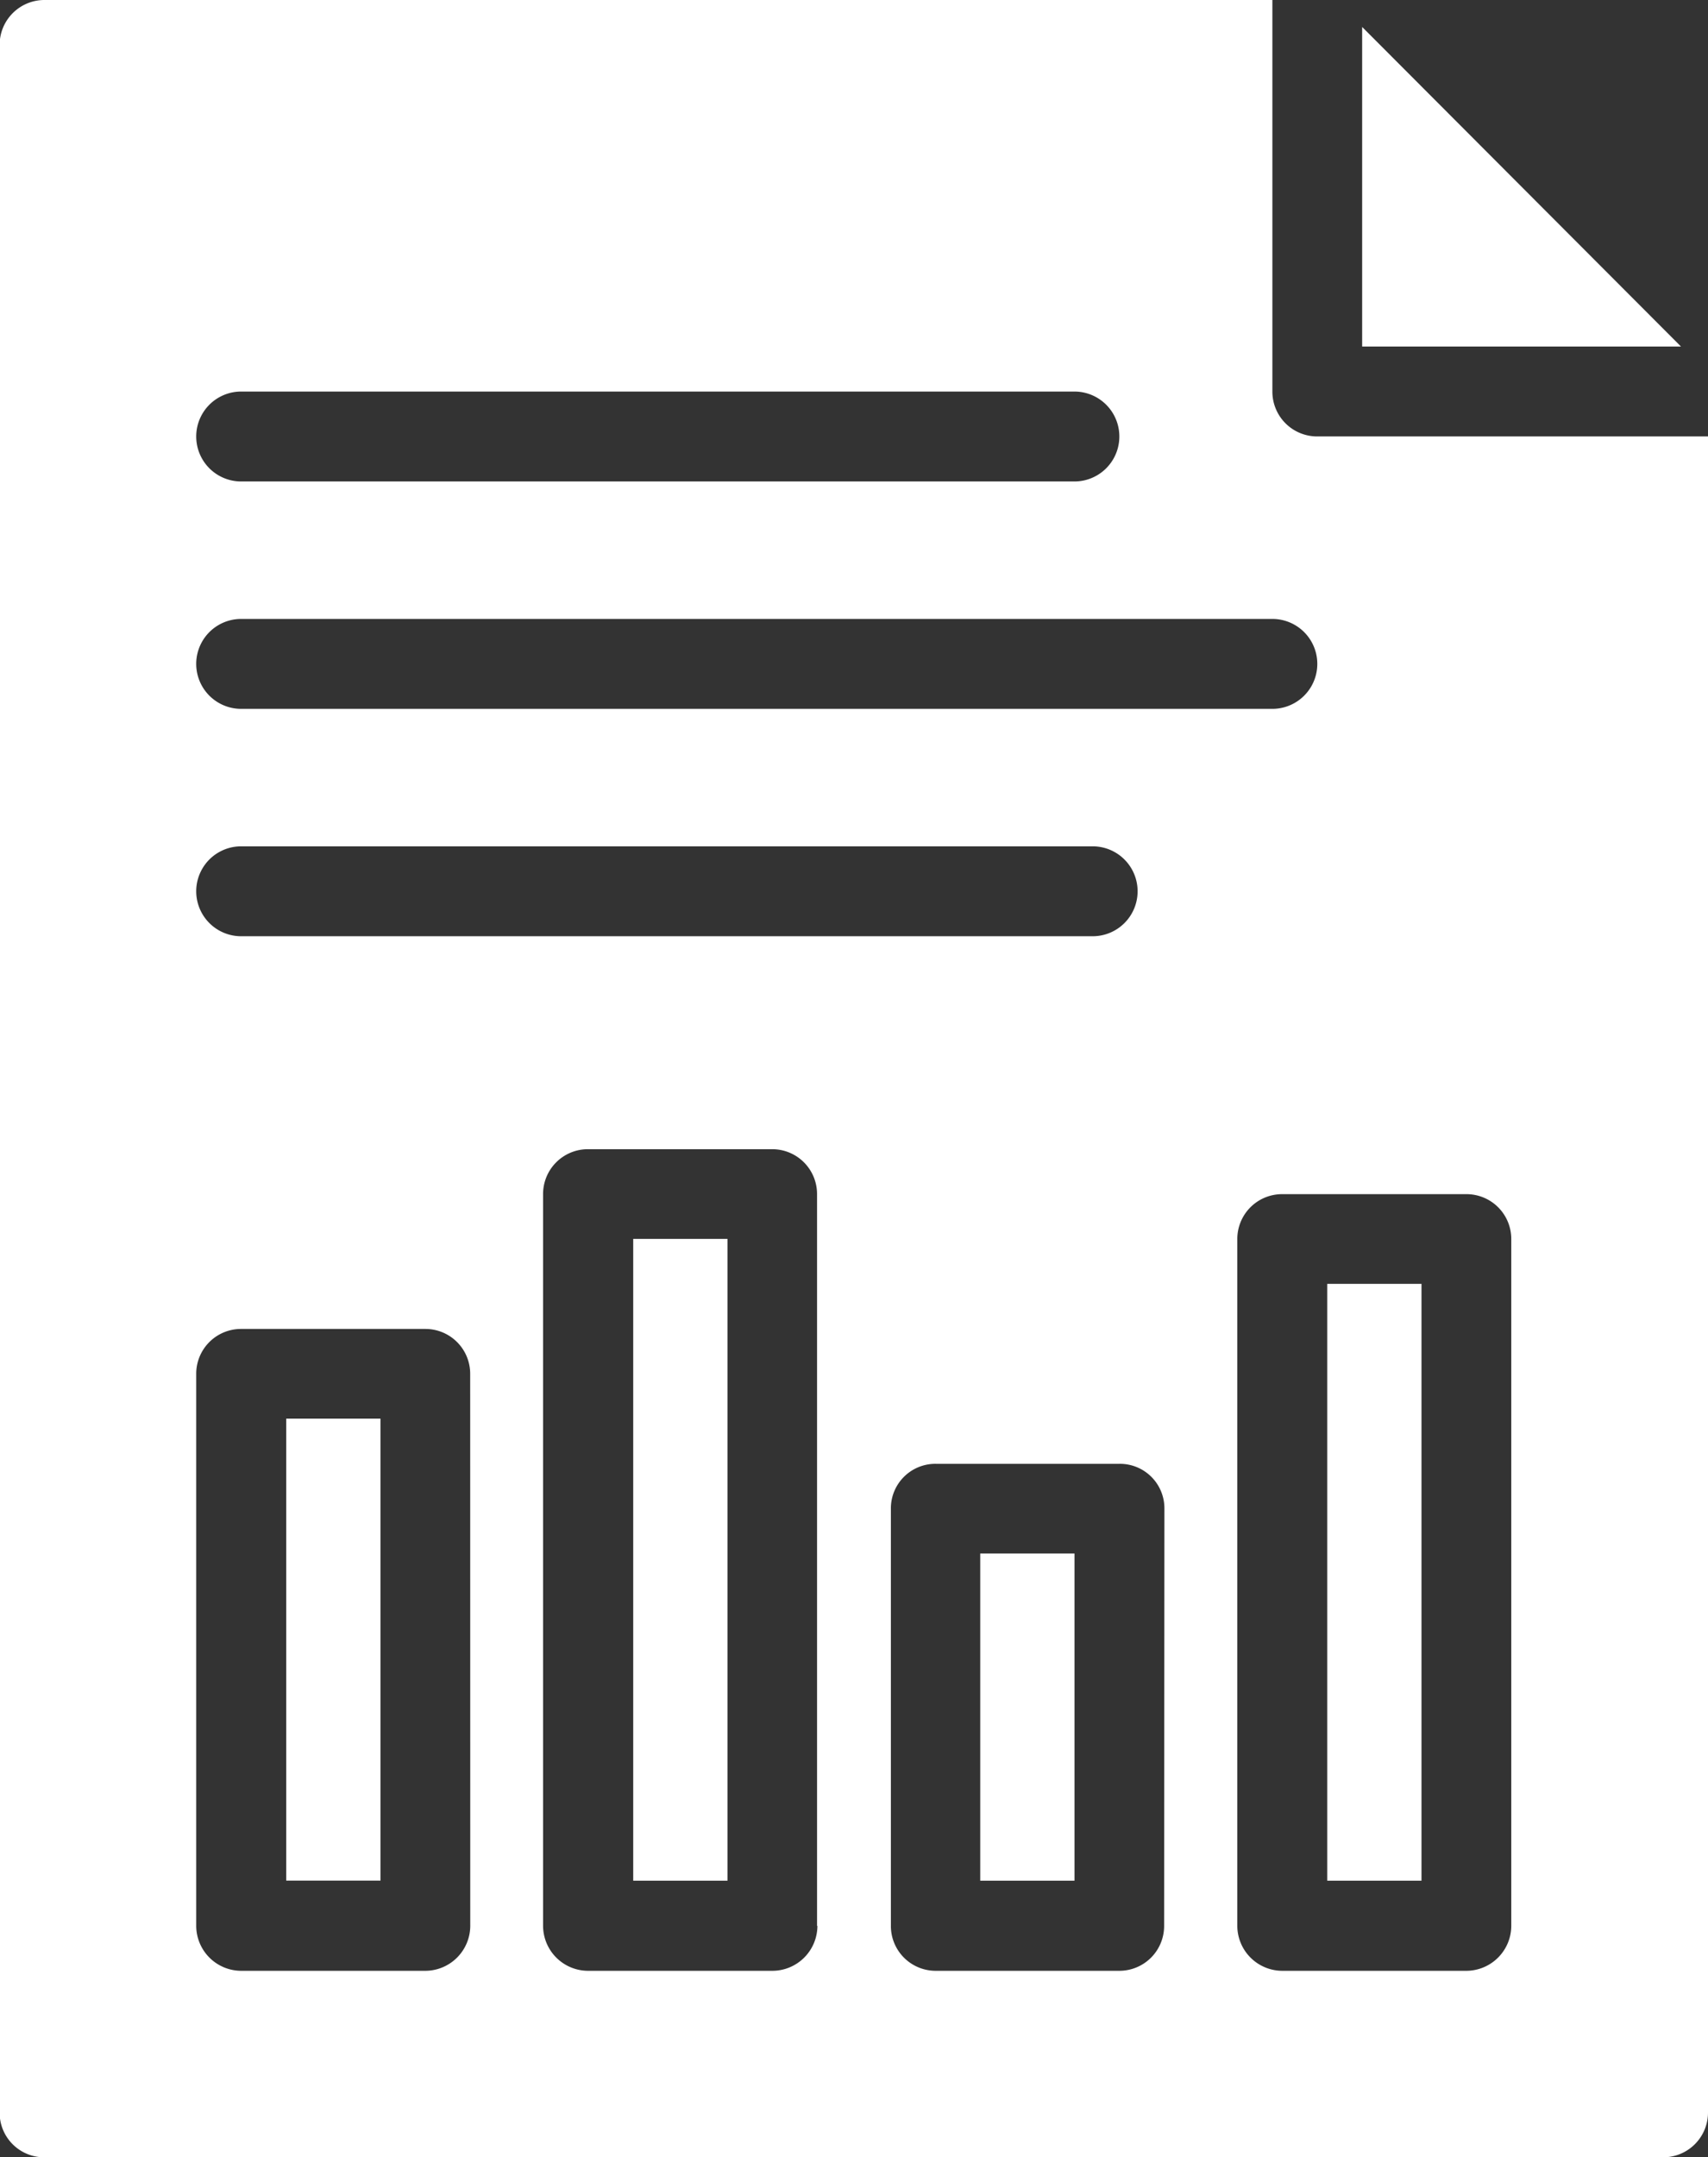
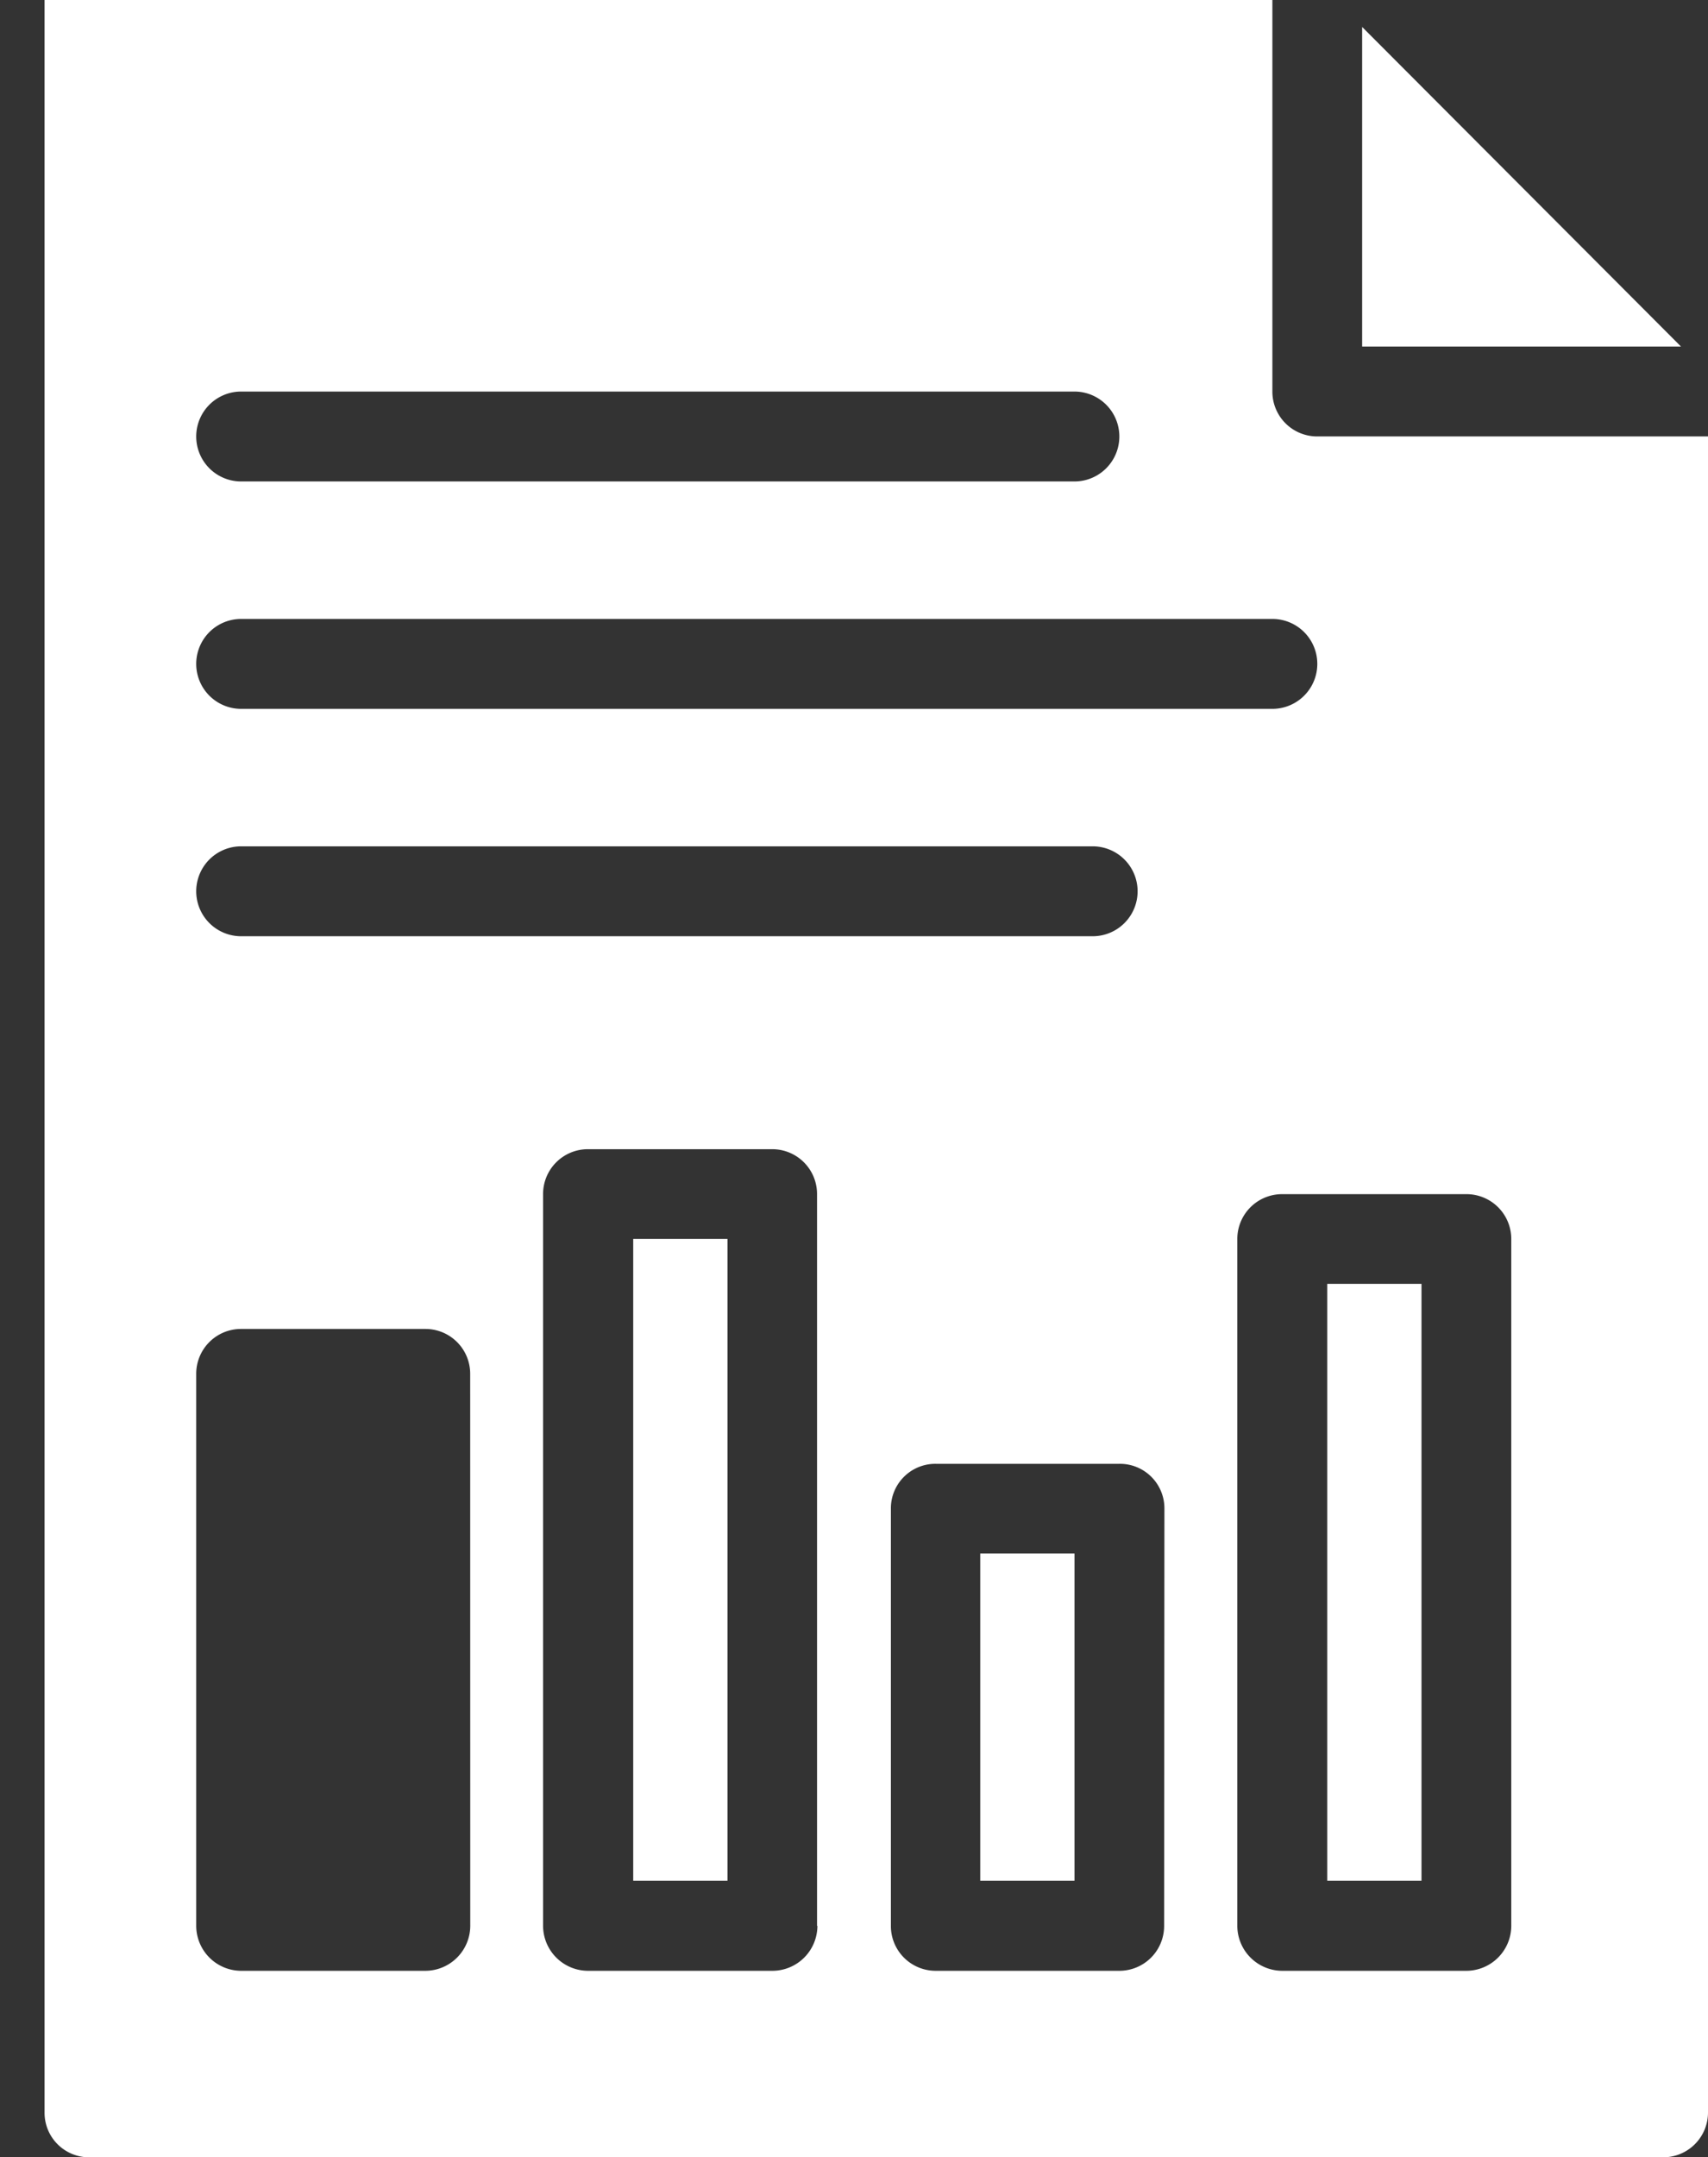
<svg xmlns="http://www.w3.org/2000/svg" width="23.572" height="29.752" viewBox="0 0 23.572 29.752">
  <rect x="0" y="0" width="23.572" height="29.752" fill="#333333" stroke="none" />
  <g id="data" transform="translate(-10.985 -6)">
-     <rect id="Rectangle_9" data-name="Rectangle 9" width="1.301" height="6.371" transform="translate(14.935 25.565)" fill="#fff" />
    <rect id="Rectangle_10" data-name="Rectangle 10" width="1.301" height="8.851" transform="translate(19.724 23.086)" fill="#fff" />
-     <path id="Path_10" data-name="Path 10" d="M34.557,35.132V12.019H29.165a.618.618,0,0,1-.62-.62V6H11.6a.618.618,0,0,0-.62.62V35.132a.614.614,0,0,0,.62.62H33.937A.618.618,0,0,0,34.557,35.132ZM14.313,11.4h11.5a.62.62,0,0,1,0,1.24h-11.5a.62.62,0,0,1,0-1.24Zm0,3.136H28.545a.62.62,0,1,1,0,1.24H14.313a.62.62,0,0,1,0-1.24Zm0,3.136H26.065a.62.62,0,1,1,0,1.24H14.313a.62.62,0,1,1,0-1.24ZM17.475,32.56a.622.622,0,0,1-.62.62H14.313a.622.622,0,0,1-.62-.62V24.948a.618.618,0,0,1,.62-.62h2.541a.618.618,0,0,1,.62.62Zm4.791,0a.622.622,0,0,1-.62.62H19.1a.622.622,0,0,1-.62-.62V22.469a.618.618,0,0,1,.62-.62h2.541a.618.618,0,0,1,.62.62V32.56Zm4.785,0a.618.618,0,0,1-.62.62H23.9a.618.618,0,0,1-.62-.62V26.808a.614.614,0,0,1,.62-.62h2.535a.614.614,0,0,1,.62.62Zm4.791,0a.622.622,0,0,1-.62.62H28.681a.622.622,0,0,1-.62-.62V23.089a.618.618,0,0,1,.62-.62h2.541a.618.618,0,0,1,.62.62Z" transform="translate(0)" fill="#fff" />
+     <path id="Path_10" data-name="Path 10" d="M34.557,35.132V12.019H29.165a.618.618,0,0,1-.62-.62V6H11.6V35.132a.614.614,0,0,0,.62.62H33.937A.618.618,0,0,0,34.557,35.132ZM14.313,11.4h11.5a.62.62,0,0,1,0,1.24h-11.5a.62.62,0,0,1,0-1.24Zm0,3.136H28.545a.62.62,0,1,1,0,1.24H14.313a.62.62,0,0,1,0-1.24Zm0,3.136H26.065a.62.62,0,1,1,0,1.24H14.313a.62.62,0,1,1,0-1.24ZM17.475,32.56a.622.622,0,0,1-.62.62H14.313a.622.622,0,0,1-.62-.62V24.948a.618.618,0,0,1,.62-.62h2.541a.618.618,0,0,1,.62.62Zm4.791,0a.622.622,0,0,1-.62.62H19.1a.622.622,0,0,1-.62-.62V22.469a.618.618,0,0,1,.62-.62h2.541a.618.618,0,0,1,.62.62V32.56Zm4.785,0a.618.618,0,0,1-.62.62H23.9a.618.618,0,0,1-.62-.62V26.808a.614.614,0,0,1,.62-.62h2.535a.614.614,0,0,1,.62.62Zm4.791,0a.622.622,0,0,1-.62.62H28.681a.622.622,0,0,1-.62-.62V23.089a.618.618,0,0,1,.62-.62h2.541a.618.618,0,0,1,.62.62Z" transform="translate(0)" fill="#fff" />
    <rect id="Rectangle_11" data-name="Rectangle 11" width="1.301" height="4.512" transform="translate(24.513 27.425)" fill="#fff" />
    <path id="Path_11" data-name="Path 11" d="M41.315,11.007h4.4L41.315,6.6Z" transform="translate(-11.531 -0.228)" fill="#fff" />
    <rect id="Rectangle_12" data-name="Rectangle 12" width="1.301" height="8.231" transform="translate(29.302 23.706)" fill="#fff" />
  </g>
</svg>